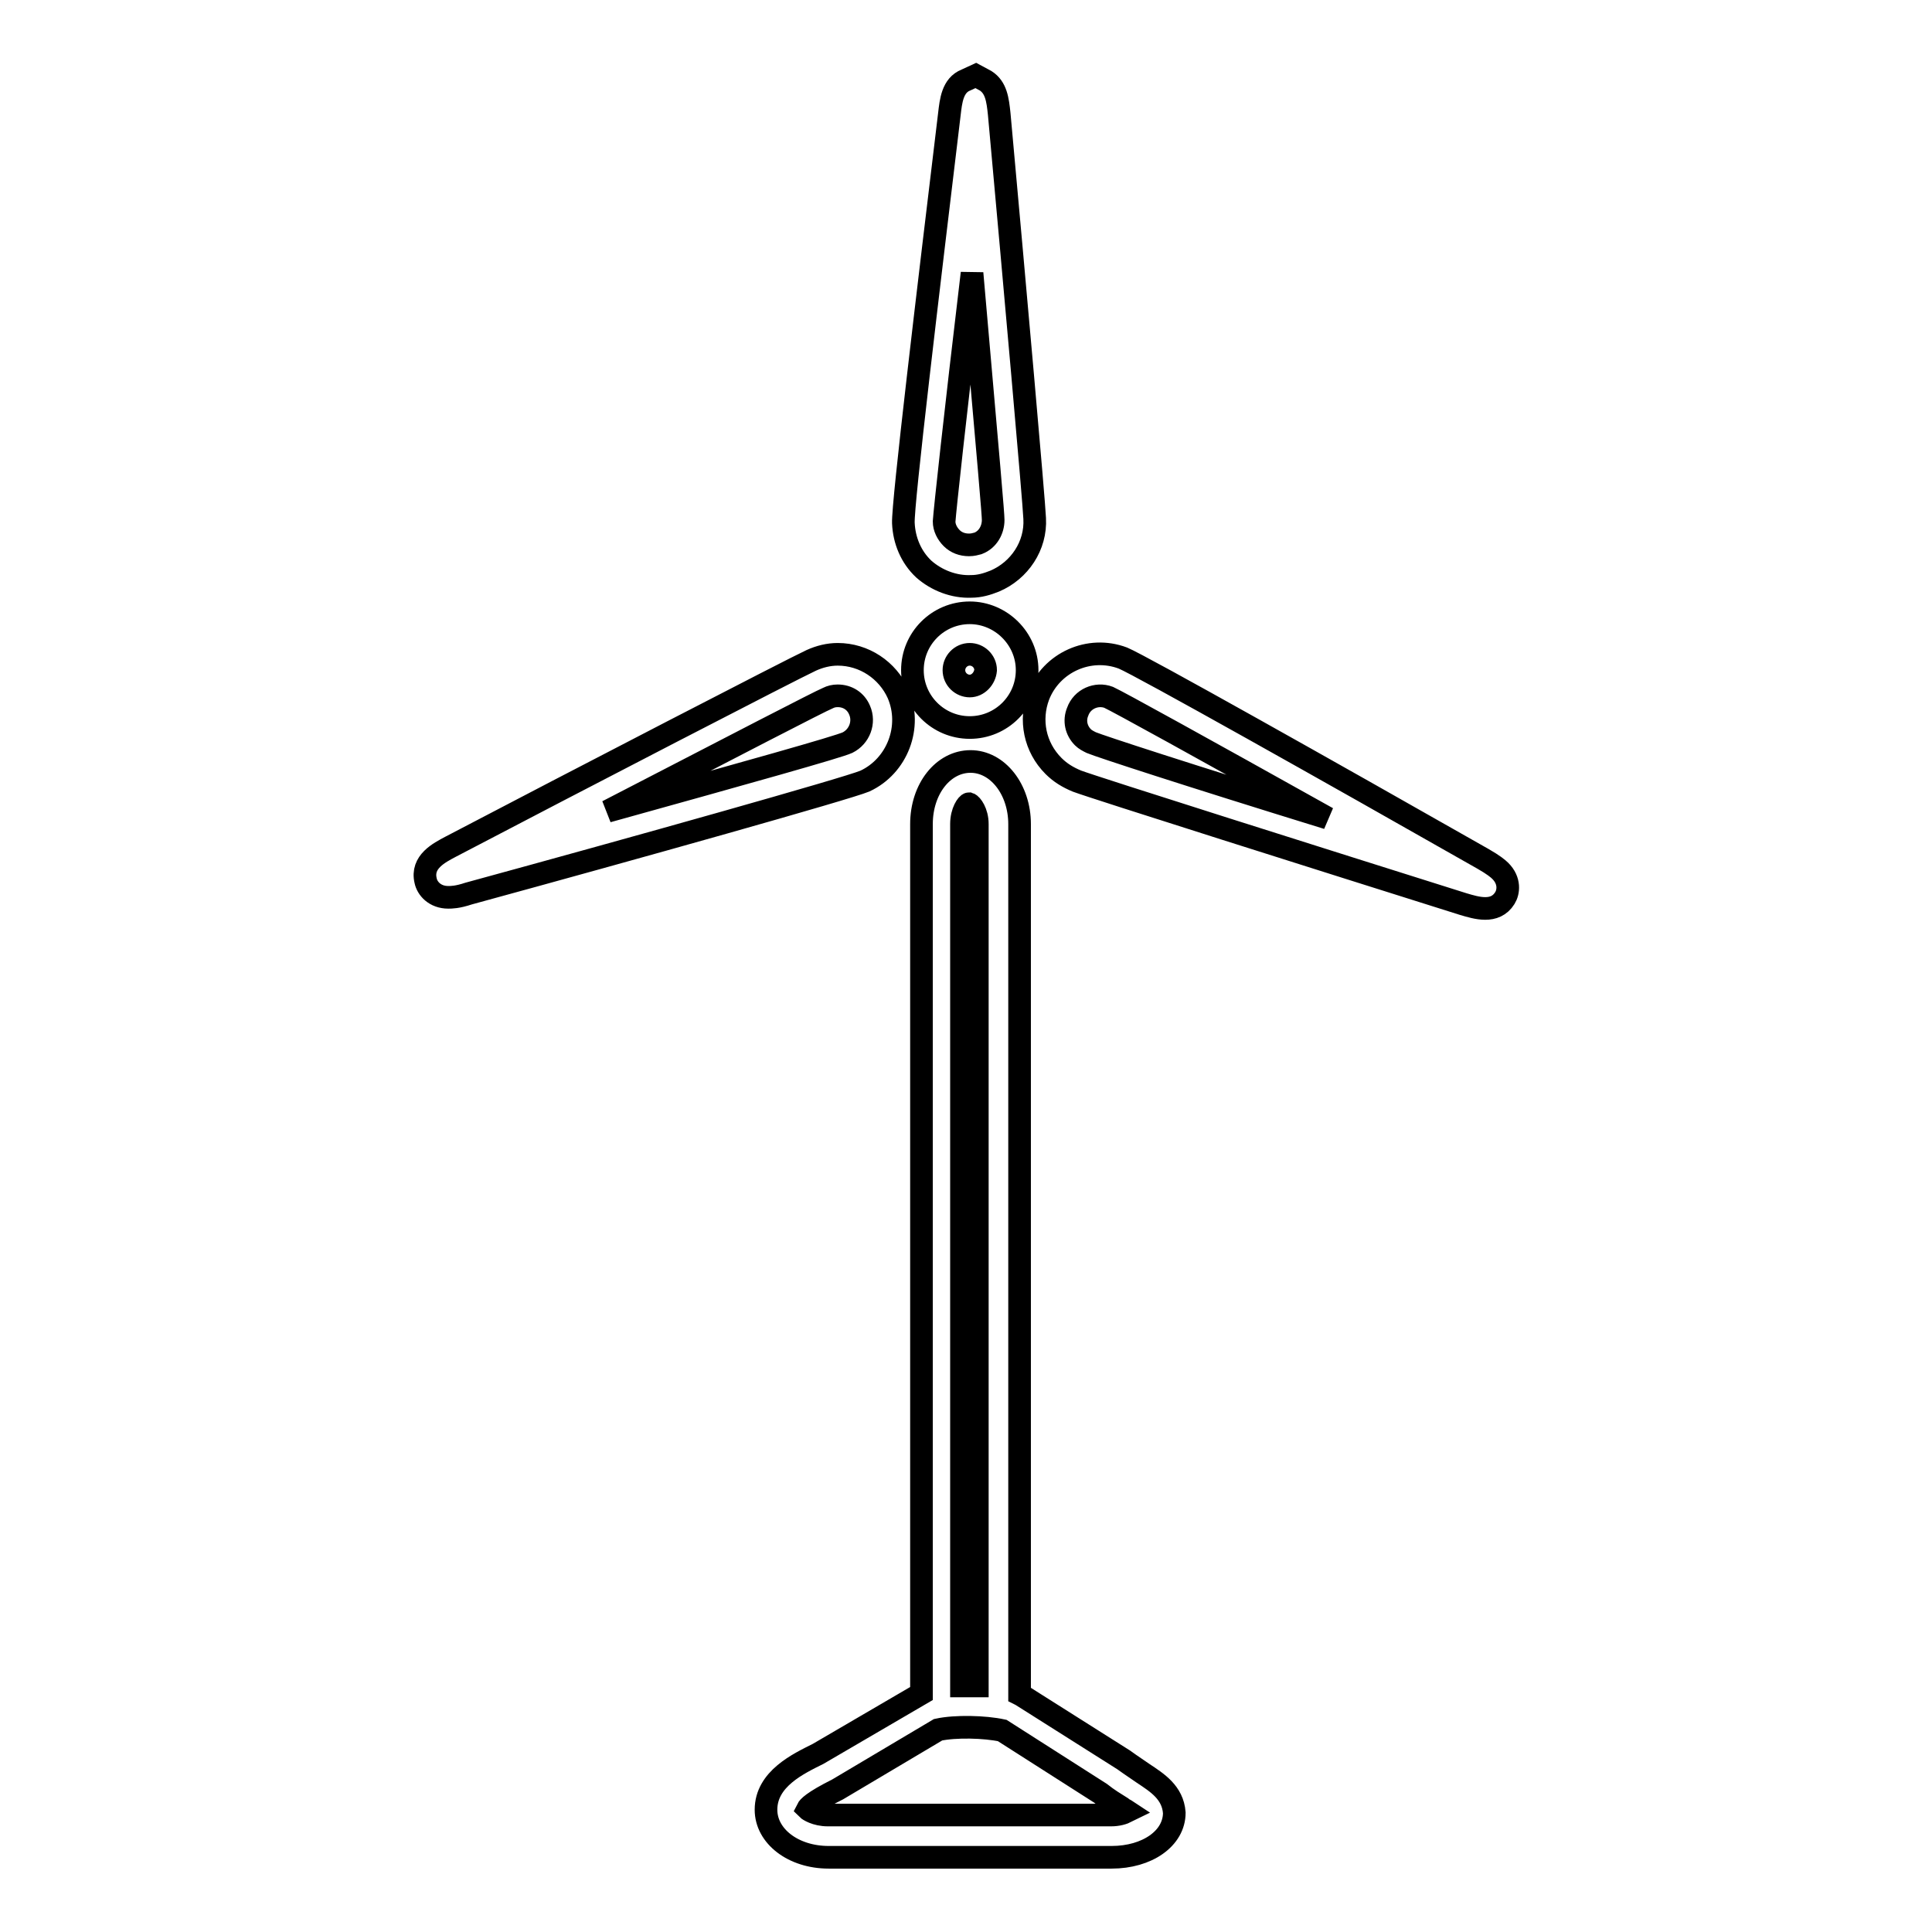
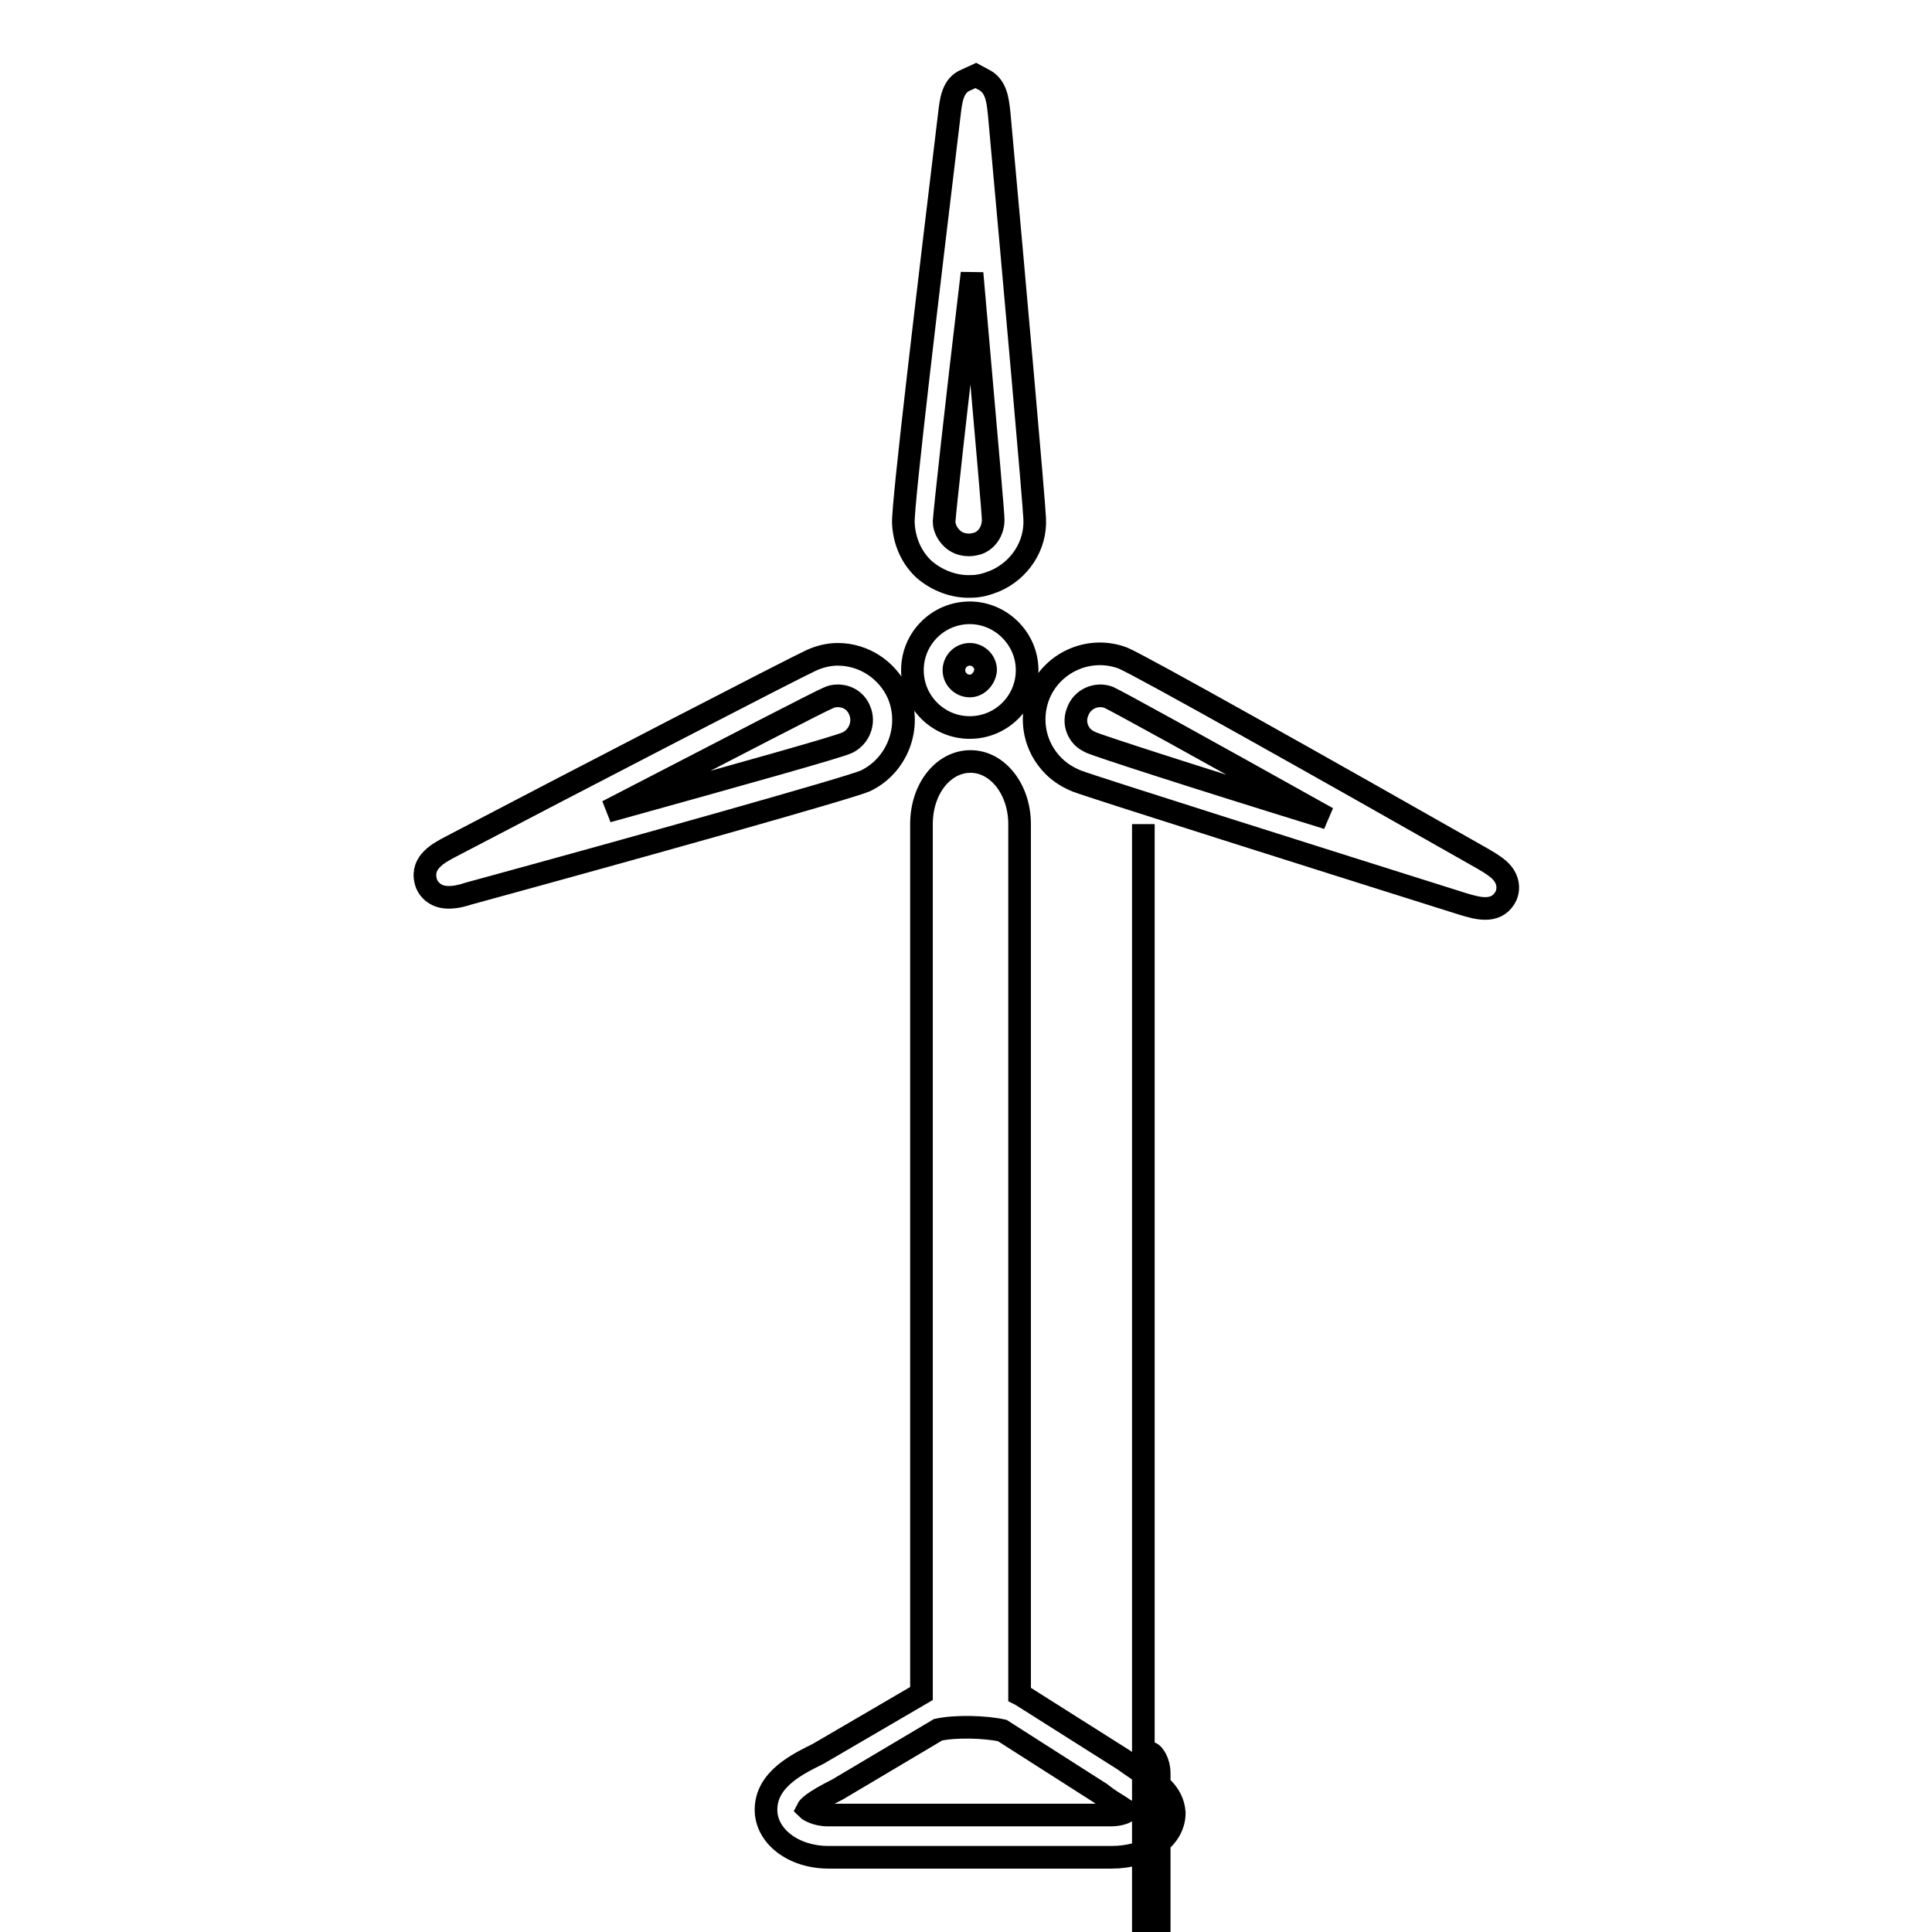
<svg xmlns="http://www.w3.org/2000/svg" version="1.1" x="0px" y="0px" viewBox="0 0 256 256" enable-background="new 0 0 256 256" xml:space="preserve">
  <g>
    <g>
      <g>
-         <path stroke-width="3" fill-opacity="0" stroke="#000000" d="M128.5,81.2c-4.2,0-7.6,3.4-7.6,7.6s3.4,7.6,7.6,7.6c4.2,0,7.6-3.4,7.6-7.6S132.6,81.2,128.5,81.2z M128.5,90.9c-1.1,0-2.1-0.9-2.1-2.1c0-1.1,0.9-2.1,2.1-2.1c1.1,0,2.1,0.9,2.1,2.1C130.5,89.9,129.6,90.9,128.5,90.9z M119,91.9c-1.4-3.1-4.5-5.2-8-5.2c-1.2,0-2.4,0.3-3.5,0.8c-2.4,1.1-31,15.9-47.8,24.7c-1.5,0.8-3.9,2-3.3,4.5c0.2,1,1.2,2.2,3,2.2c0.4,0,1.2,0,2.7-0.5c22.7-6.2,50.1-13.9,52.5-14.9C118.9,101.5,120.9,96.3,119,91.9z M112.3,98.4c-1.3,0.6-13.1,3.9-31.8,9.1c17.4-9,28-14.5,29.2-15c0.4-0.2,0.8-0.3,1.3-0.3c1.3,0,2.4,0.7,2.9,1.9C114.6,95.7,113.9,97.6,112.3,98.4z M198.8,115.4c-0.3-0.3-0.9-0.8-2.3-1.6c-20.4-11.6-45.3-25.6-47.7-26.6c-4.5-1.7-9.5,0.6-11.2,5c-1.2,3.2-0.5,6.8,2,9.3c0.9,0.9,1.9,1.5,3.1,2c2.4,0.9,33.1,10.6,51.2,16.3c1.7,0.5,4.2,1.3,5.5-0.8C199.9,118.2,200.1,116.7,198.8,115.4z M144.6,98.4c-0.4-0.2-0.8-0.4-1.1-0.7c-0.9-0.9-1.2-2.2-0.7-3.4c0.6-1.7,2.5-2.5,4.1-1.9c1.3,0.6,12,6.5,29,16C157.1,102.6,145.8,98.9,144.6,98.4z M128.7,77.7c1.1,0,2.1-0.3,3.1-0.7l0,0c3.3-1.4,5.5-4.7,5.3-8.3c-0.1-2.4-2.6-30.5-4.7-53.6c-0.2-1.9-0.4-3.5-1.8-4.4l-1.3-0.7l-1.3,0.6c-1.8,0.7-2,2.8-2.2,4.5c-2.8,23.3-6.2,51.6-6.1,54.2c0.1,2.3,1,4.5,2.7,6.1C124.1,76.9,126.4,77.8,128.7,77.7z M128.8,36.2c2.3,26.2,2.8,31.9,2.8,32.7c0,1.3-0.7,2.6-2,3.1c-0.4,0.1-0.7,0.2-1.2,0.2c-0.9,0-1.7-0.3-2.3-0.9s-1-1.4-1-2.2C125.2,67.6,126.5,55.5,128.8,36.2z M151.5,235c-0.7-0.5-1.5-1-2.6-1.8l-13.6-8.6l-0.2-0.1V109.2c0-4.6-2.9-8.3-6.5-8.3s-6.5,3.6-6.5,8.3v115.2l-13.7,8c-2.6,1.3-6.9,3.3-6.9,7.4c0,3.5,3.6,6.3,8.3,6.3h37.5c4.7,0,8.3-2.5,8.3-5.9C155.4,237.5,153.3,236.2,151.5,235z M127.4,109.2c0-1.7,0.8-2.7,1-2.7c0.3,0.1,1.1,1.1,1.1,2.7v114.2h-2.1V109.2z M147.2,240.5h-37.5c-1.6,0-2.6-0.7-2.7-0.8c0.1-0.2,0.6-0.9,4-2.6l13.3-7.9c2.3-0.5,6.2-0.4,8.5,0.1l13,8.3c1,0.8,2,1.4,2.8,1.9c0.2,0.2,0.5,0.3,0.8,0.5C148.8,240.3,148.1,240.5,147.2,240.5z" />
+         <path stroke-width="3" fill-opacity="0" stroke="#000000" d="M128.5,81.2c-4.2,0-7.6,3.4-7.6,7.6s3.4,7.6,7.6,7.6c4.2,0,7.6-3.4,7.6-7.6S132.6,81.2,128.5,81.2z M128.5,90.9c-1.1,0-2.1-0.9-2.1-2.1c0-1.1,0.9-2.1,2.1-2.1c1.1,0,2.1,0.9,2.1,2.1C130.5,89.9,129.6,90.9,128.5,90.9z M119,91.9c-1.4-3.1-4.5-5.2-8-5.2c-1.2,0-2.4,0.3-3.5,0.8c-2.4,1.1-31,15.9-47.8,24.7c-1.5,0.8-3.9,2-3.3,4.5c0.2,1,1.2,2.2,3,2.2c0.4,0,1.2,0,2.7-0.5c22.7-6.2,50.1-13.9,52.5-14.9C118.9,101.5,120.9,96.3,119,91.9z M112.3,98.4c-1.3,0.6-13.1,3.9-31.8,9.1c17.4-9,28-14.5,29.2-15c0.4-0.2,0.8-0.3,1.3-0.3c1.3,0,2.4,0.7,2.9,1.9C114.6,95.7,113.9,97.6,112.3,98.4z M198.8,115.4c-0.3-0.3-0.9-0.8-2.3-1.6c-20.4-11.6-45.3-25.6-47.7-26.6c-4.5-1.7-9.5,0.6-11.2,5c-1.2,3.2-0.5,6.8,2,9.3c0.9,0.9,1.9,1.5,3.1,2c2.4,0.9,33.1,10.6,51.2,16.3c1.7,0.5,4.2,1.3,5.5-0.8C199.9,118.2,200.1,116.7,198.8,115.4z M144.6,98.4c-0.4-0.2-0.8-0.4-1.1-0.7c-0.9-0.9-1.2-2.2-0.7-3.4c0.6-1.7,2.5-2.5,4.1-1.9c1.3,0.6,12,6.5,29,16C157.1,102.6,145.8,98.9,144.6,98.4z M128.7,77.7c1.1,0,2.1-0.3,3.1-0.7l0,0c3.3-1.4,5.5-4.7,5.3-8.3c-0.1-2.4-2.6-30.5-4.7-53.6c-0.2-1.9-0.4-3.5-1.8-4.4l-1.3-0.7l-1.3,0.6c-1.8,0.7-2,2.8-2.2,4.5c-2.8,23.3-6.2,51.6-6.1,54.2c0.1,2.3,1,4.5,2.7,6.1C124.1,76.9,126.4,77.8,128.7,77.7z M128.8,36.2c2.3,26.2,2.8,31.9,2.8,32.7c0,1.3-0.7,2.6-2,3.1c-0.4,0.1-0.7,0.2-1.2,0.2c-0.9,0-1.7-0.3-2.3-0.9s-1-1.4-1-2.2C125.2,67.6,126.5,55.5,128.8,36.2z M151.5,235c-0.7-0.5-1.5-1-2.6-1.8l-13.6-8.6l-0.2-0.1V109.2c0-4.6-2.9-8.3-6.5-8.3s-6.5,3.6-6.5,8.3v115.2l-13.7,8c-2.6,1.3-6.9,3.3-6.9,7.4c0,3.5,3.6,6.3,8.3,6.3h37.5c4.7,0,8.3-2.5,8.3-5.9C155.4,237.5,153.3,236.2,151.5,235z c0-1.7,0.8-2.7,1-2.7c0.3,0.1,1.1,1.1,1.1,2.7v114.2h-2.1V109.2z M147.2,240.5h-37.5c-1.6,0-2.6-0.7-2.7-0.8c0.1-0.2,0.6-0.9,4-2.6l13.3-7.9c2.3-0.5,6.2-0.4,8.5,0.1l13,8.3c1,0.8,2,1.4,2.8,1.9c0.2,0.2,0.5,0.3,0.8,0.5C148.8,240.3,148.1,240.5,147.2,240.5z" />
      </g>
      <g />
      <g />
      <g />
      <g />
      <g />
      <g />
      <g />
      <g />
      <g />
      <g />
      <g />
      <g />
      <g />
      <g />
      <g />
    </g>
  </g>
</svg>